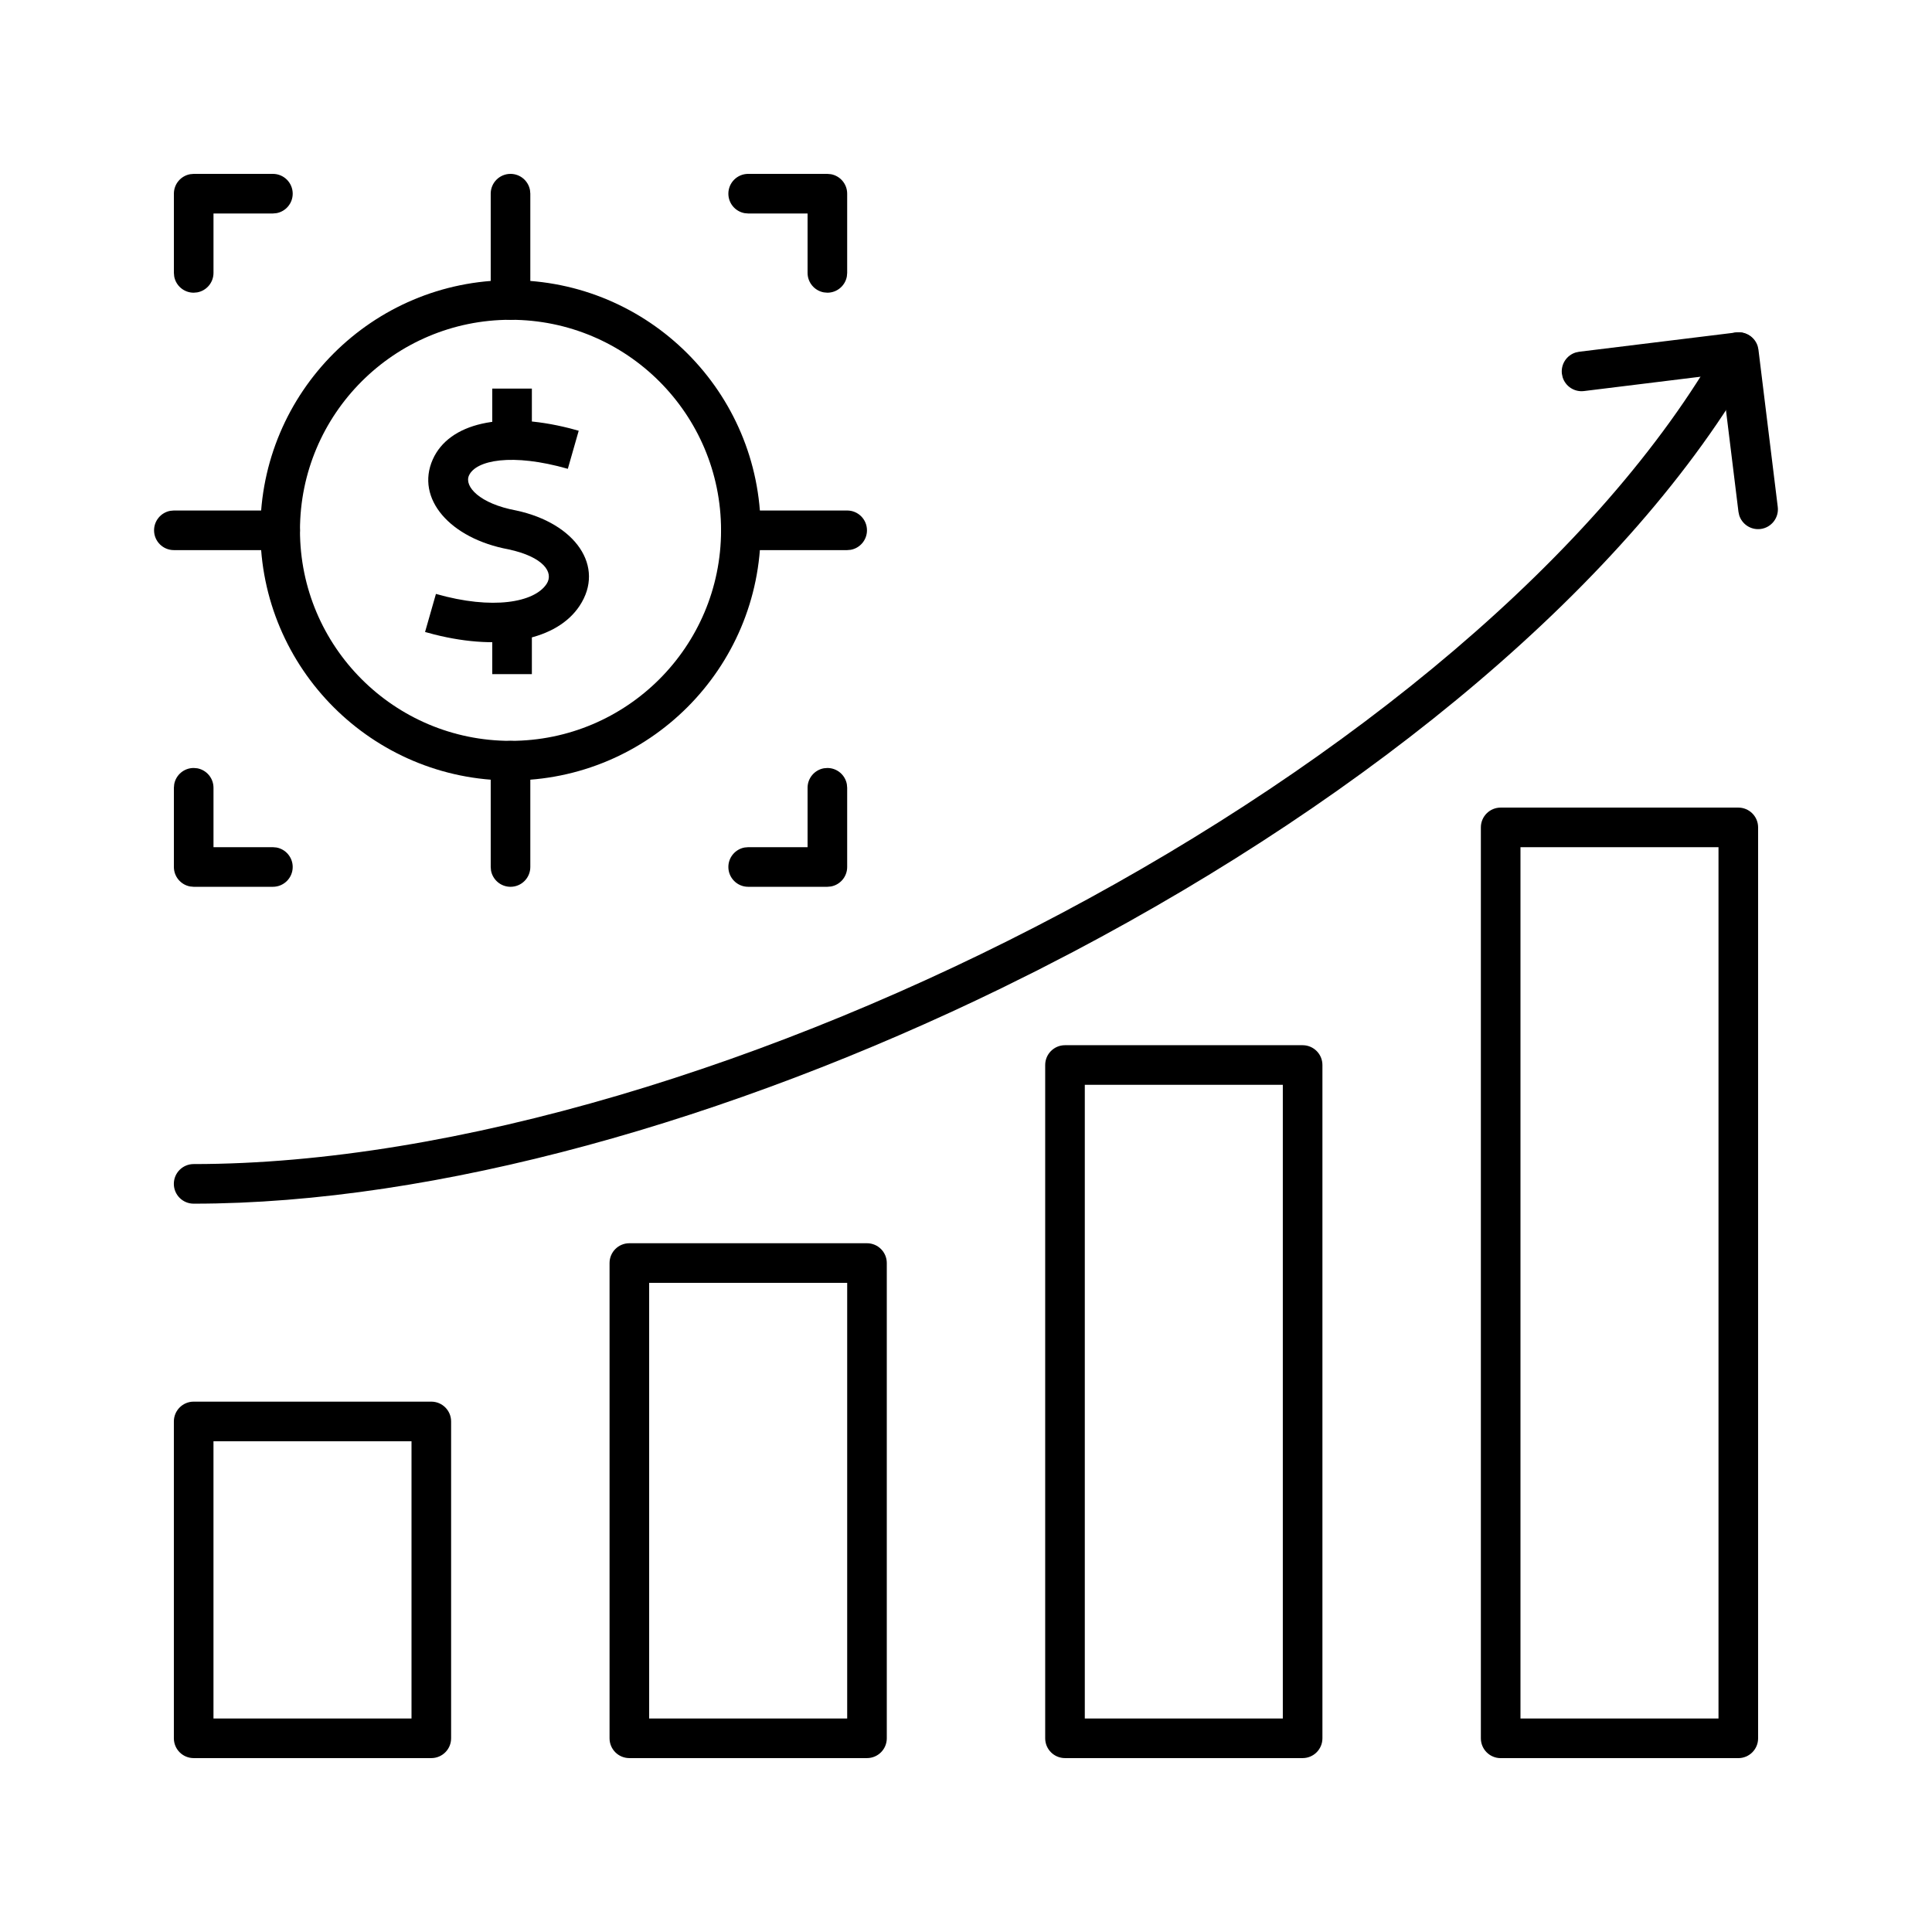
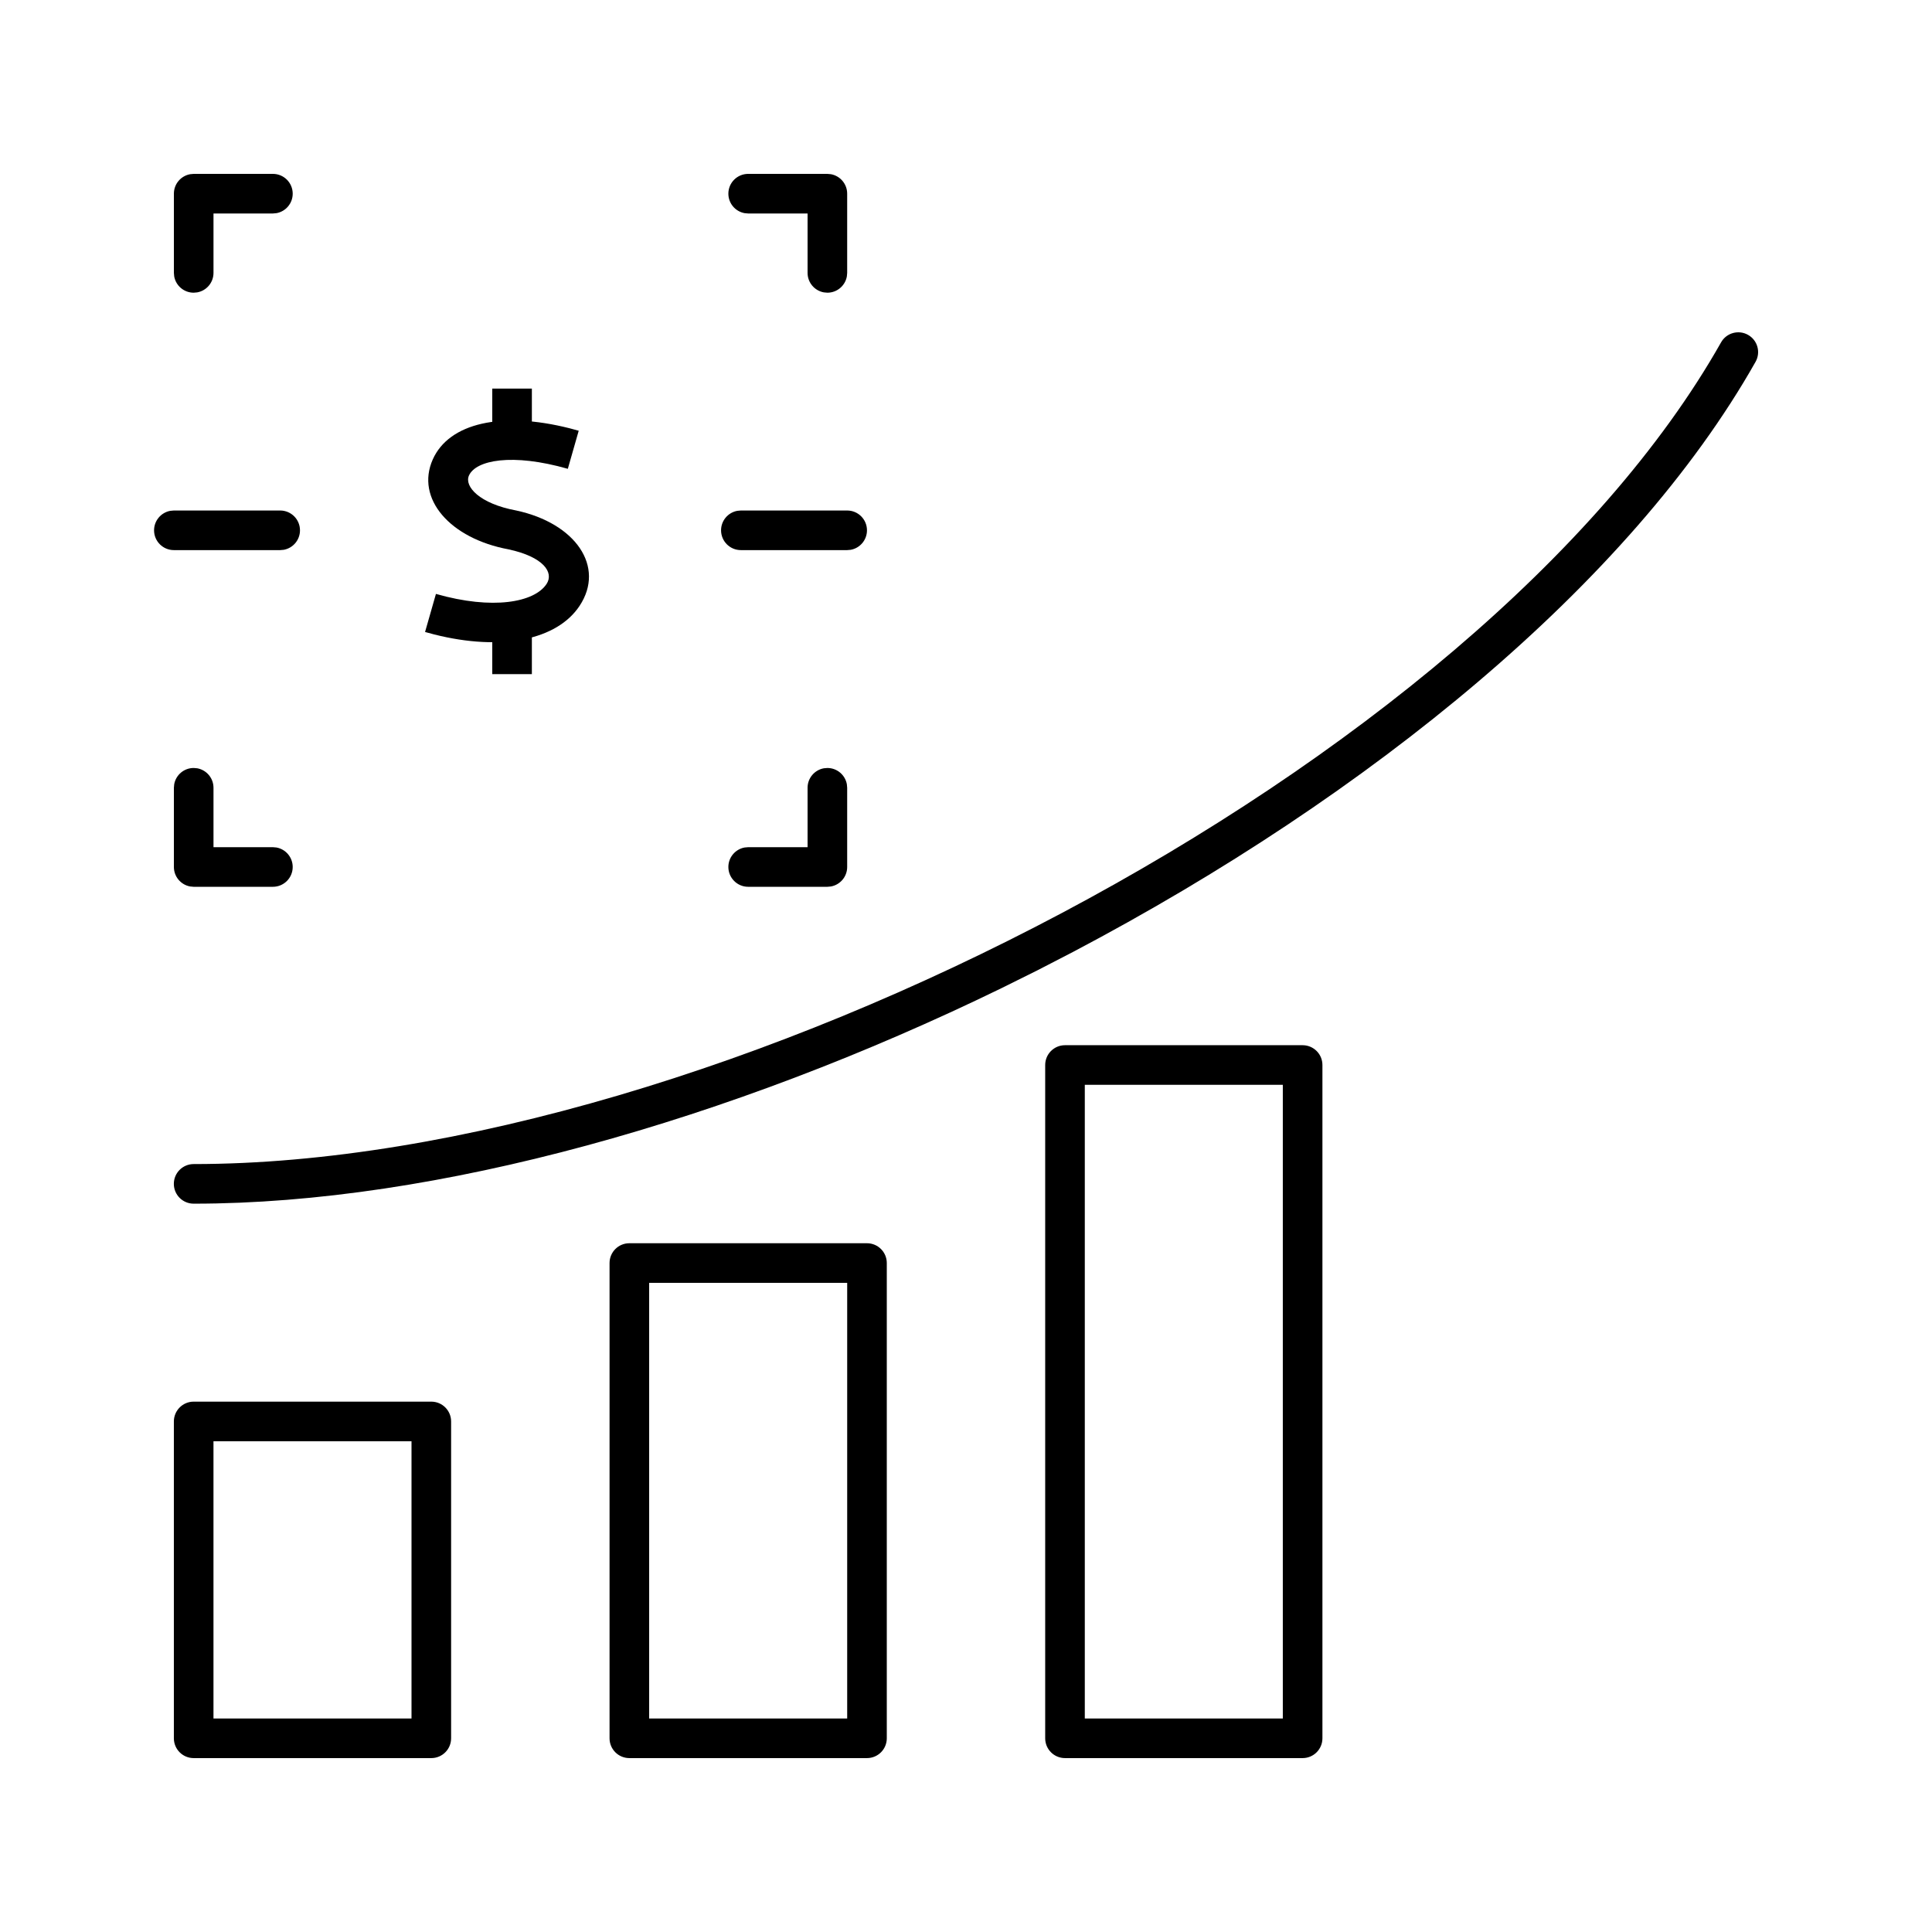
<svg xmlns="http://www.w3.org/2000/svg" fill="#000000" width="800px" height="800px" version="1.1" viewBox="144 144 512 512">
  <g>
-     <path d="m604.67 358.02h-62.977c-2.898 0-5.25 2.348-5.25 5.246v241.41c0 2.898 2.352 5.246 5.25 5.246h62.977c2.898 0 5.246-2.348 5.246-5.246v-241.41c0-2.898-2.348-5.246-5.246-5.246zm-5.25 10.496v230.91h-52.48v-230.91z" />
    <path d="m489.21 420.99h-62.977c-2.898 0-5.246 2.348-5.246 5.246v178.43c0 2.898 2.348 5.246 5.246 5.246h62.977c2.898 0 5.246-2.348 5.246-5.246v-178.43c0-2.898-2.348-5.246-5.246-5.246zm-5.25 10.496v167.93h-52.477v-167.93z" />
    <path d="m373.76 473.47h-62.977c-2.898 0-5.246 2.348-5.246 5.246v125.95c0 2.898 2.348 5.246 5.246 5.246h62.977c2.898 0 5.25-2.348 5.25-5.246v-125.95c0-2.898-2.352-5.246-5.25-5.246zm-5.246 10.492v115.46h-52.48v-115.46z" />
    <path d="m258.3 515.45h-62.977c-2.898 0-5.246 2.352-5.246 5.25v83.969c0 2.898 2.348 5.246 5.246 5.246h62.977c2.898 0 5.25-2.348 5.25-5.246v-83.969c0-2.898-2.352-5.25-5.25-5.25zm-5.246 10.496v73.473h-52.48v-73.473z" />
    <path d="m600.1 234.73c1.426-2.523 4.629-3.41 7.152-1.984 2.523 1.426 3.414 4.625 1.984 7.148-33.176 58.703-102.32 115.01-180.88 156.38l-9.469 4.891-9.551 4.742c-71.898 35-149.69 57.078-214.02 57.078-2.898 0-5.246-2.352-5.246-5.25 0-2.898 2.348-5.246 5.246-5.246 137.92 0 341.05-105.01 404.78-217.75z" />
    <path d="m284.95 246.98v10.812h-10.496v-10.812z" />
    <path d="m284.95 311.84v10.812h-10.496v-10.812z" />
    <path d="m258.7 265.73c4.312-9.625 18.234-12.801 36.285-8.223l2.379 0.645-2.883 10.09c-14.805-4.227-24.375-2.293-26.203 1.781-1.285 2.867 2.75 7.453 12.531 9.266 15.723 3.375 23.66 14.875 16.789 25.266-5.961 9.008-20.613 12.09-38.496 7.59l-2.457-0.66 2.883-10.09c15.07 4.305 26.09 2.246 29.312-2.629 2.027-3.062-0.824-7.195-10.09-9.184-15.426-2.859-24.723-13.418-20.051-23.852z" />
-     <path d="m604.16 232.1c2.555-0.312 4.91 1.266 5.648 3.644l0.199 0.926 5.117 41.668c0.352 2.879-1.695 5.496-4.57 5.852-2.559 0.312-4.91-1.27-5.648-3.644l-0.199-0.926-4.481-36.473-36.461 4.488c-2.555 0.312-4.91-1.27-5.648-3.644l-0.199-0.926c-0.312-2.559 1.27-4.91 3.644-5.648l0.926-0.199z" />
-     <path d="m279.29 218.25c-36.609 0-66.289 29.68-66.289 66.293 0 36.609 29.68 66.289 66.289 66.289 36.613 0 66.293-29.68 66.293-66.289 0-36.613-29.68-66.293-66.293-66.293zm0 10.496c30.816 0 55.797 24.98 55.797 55.797 0 30.812-24.98 55.793-55.797 55.793-30.812 0-55.793-24.98-55.793-55.793 0-30.816 24.98-55.797 55.793-55.797z" />
-     <path d="m279.29 190.08c2.578 0 4.719 1.855 5.164 4.305l0.086 0.941v28.176c0 2.898-2.352 5.246-5.25 5.246-2.574 0-4.719-1.855-5.164-4.305l-0.082-0.941v-28.176c0-2.898 2.348-5.246 5.246-5.246z" />
-     <path d="m279.29 340.34c2.578 0 4.719 1.855 5.164 4.305l0.086 0.945v28.172c0 2.898-2.352 5.25-5.25 5.25-2.574 0-4.719-1.859-5.164-4.305l-0.082-0.945v-28.172c0-2.898 2.348-5.25 5.246-5.25z" />
    <path d="m218.25 279.29c2.898 0 5.25 2.352 5.25 5.25 0 2.574-1.855 4.719-4.305 5.164l-0.945 0.082h-28.172c-2.898 0-5.25-2.348-5.25-5.246 0-2.578 1.859-4.719 4.305-5.164l0.945-0.086z" />
    <path d="m368.51 279.29c2.898 0 5.246 2.352 5.246 5.25 0 2.574-1.855 4.719-4.305 5.164l-0.941 0.082h-28.176c-2.898 0-5.246-2.348-5.246-5.246 0-2.578 1.855-4.719 4.305-5.164l0.941-0.086z" />
    <path d="m216.32 190.08c2.898 0 5.25 2.348 5.25 5.246 0 2.578-1.855 4.723-4.305 5.164l-0.945 0.086h-15.742v15.742c0 2.578-1.855 4.719-4.305 5.164l-0.945 0.086c-2.574 0-4.719-1.855-5.16-4.305l-0.086-0.945v-20.992c0-2.574 1.855-4.719 4.305-5.16l0.941-0.086z" />
    <path d="m342.27 190.08c-2.898 0-5.246 2.348-5.246 5.246 0 2.578 1.855 4.723 4.305 5.164l0.941 0.086h15.746v15.742c0 2.578 1.855 4.719 4.305 5.164l0.941 0.086c2.578 0 4.719-1.855 5.164-4.305l0.086-0.945v-20.992c0-2.574-1.859-4.719-4.305-5.16l-0.945-0.086z" />
    <path d="m216.32 379.01c2.898 0 5.25-2.352 5.25-5.25 0-2.574-1.855-4.719-4.305-5.164l-0.945-0.082h-15.742v-15.746c0-2.574-1.855-4.719-4.305-5.164l-0.945-0.082c-2.574 0-4.719 1.855-5.16 4.305l-0.086 0.941v20.992c0 2.578 1.855 4.719 4.305 5.164l0.941 0.086z" />
    <path d="m342.27 379.01c-2.898 0-5.246-2.352-5.246-5.25 0-2.574 1.855-4.719 4.305-5.164l0.941-0.082h15.746v-15.746c0-2.574 1.855-4.719 4.305-5.164l0.941-0.082c2.578 0 4.719 1.855 5.164 4.305l0.086 0.941v20.992c0 2.578-1.859 4.719-4.305 5.164l-0.945 0.086z" />
  </g>
</svg>